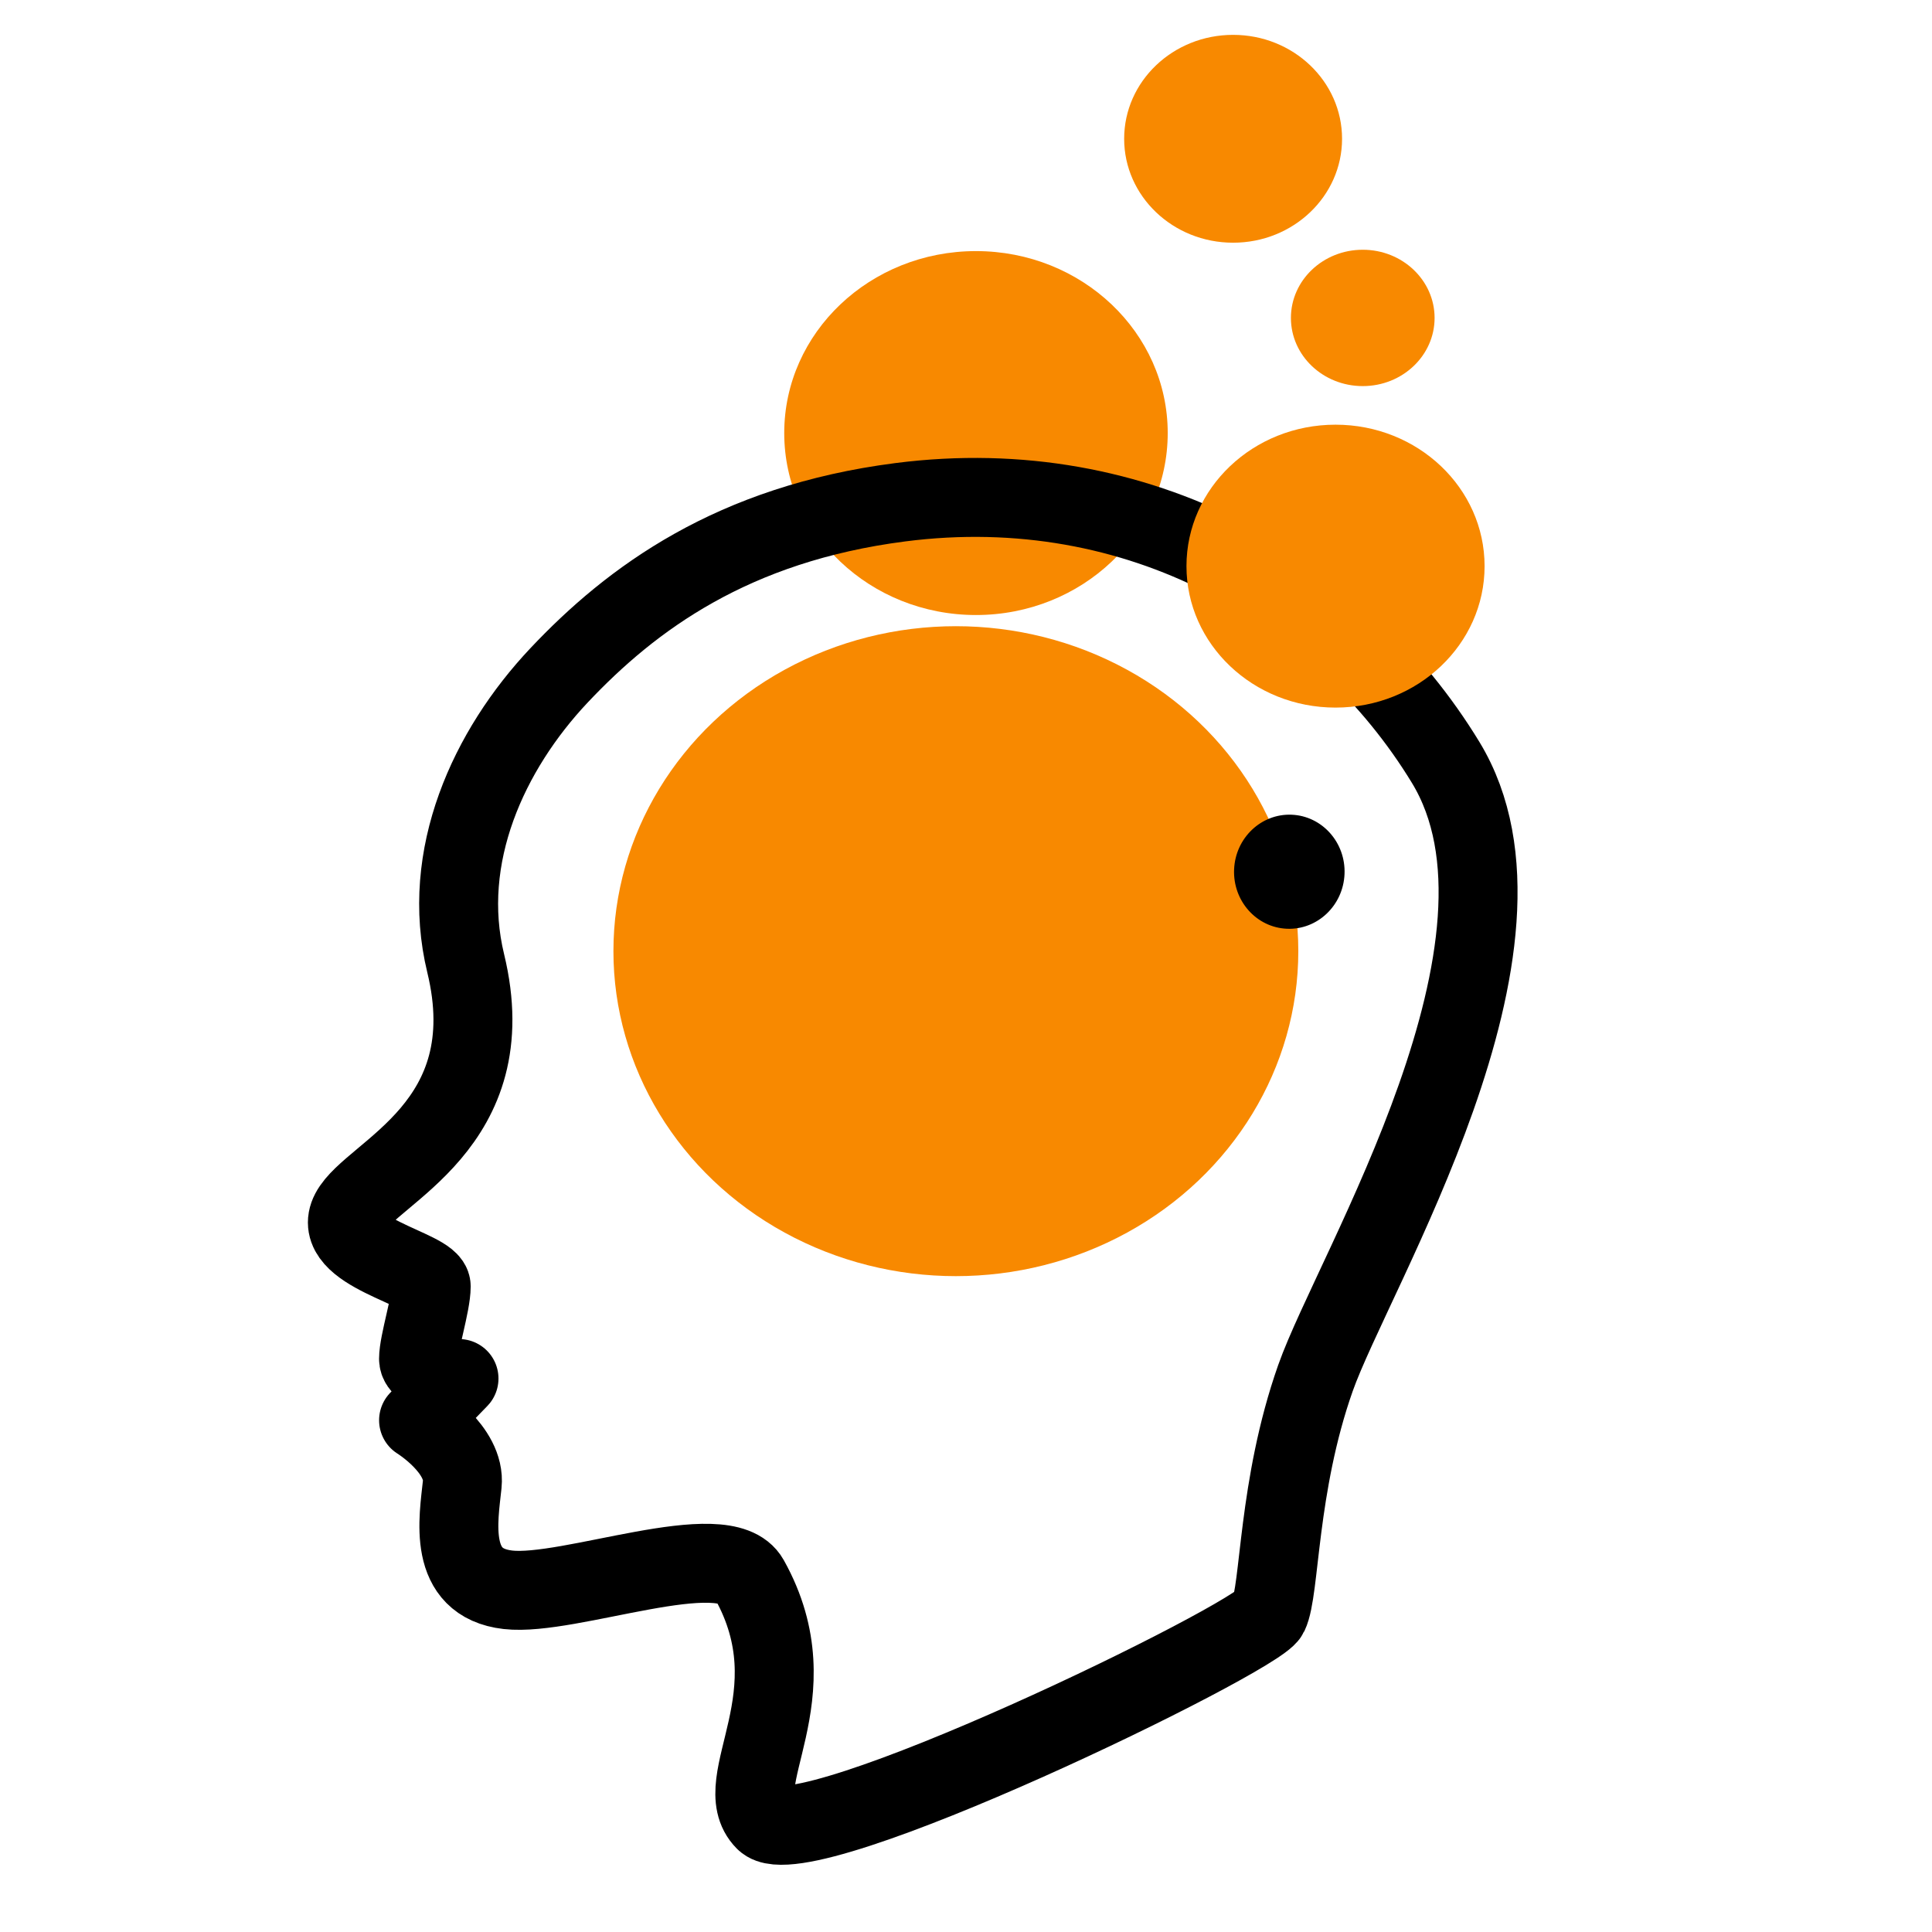
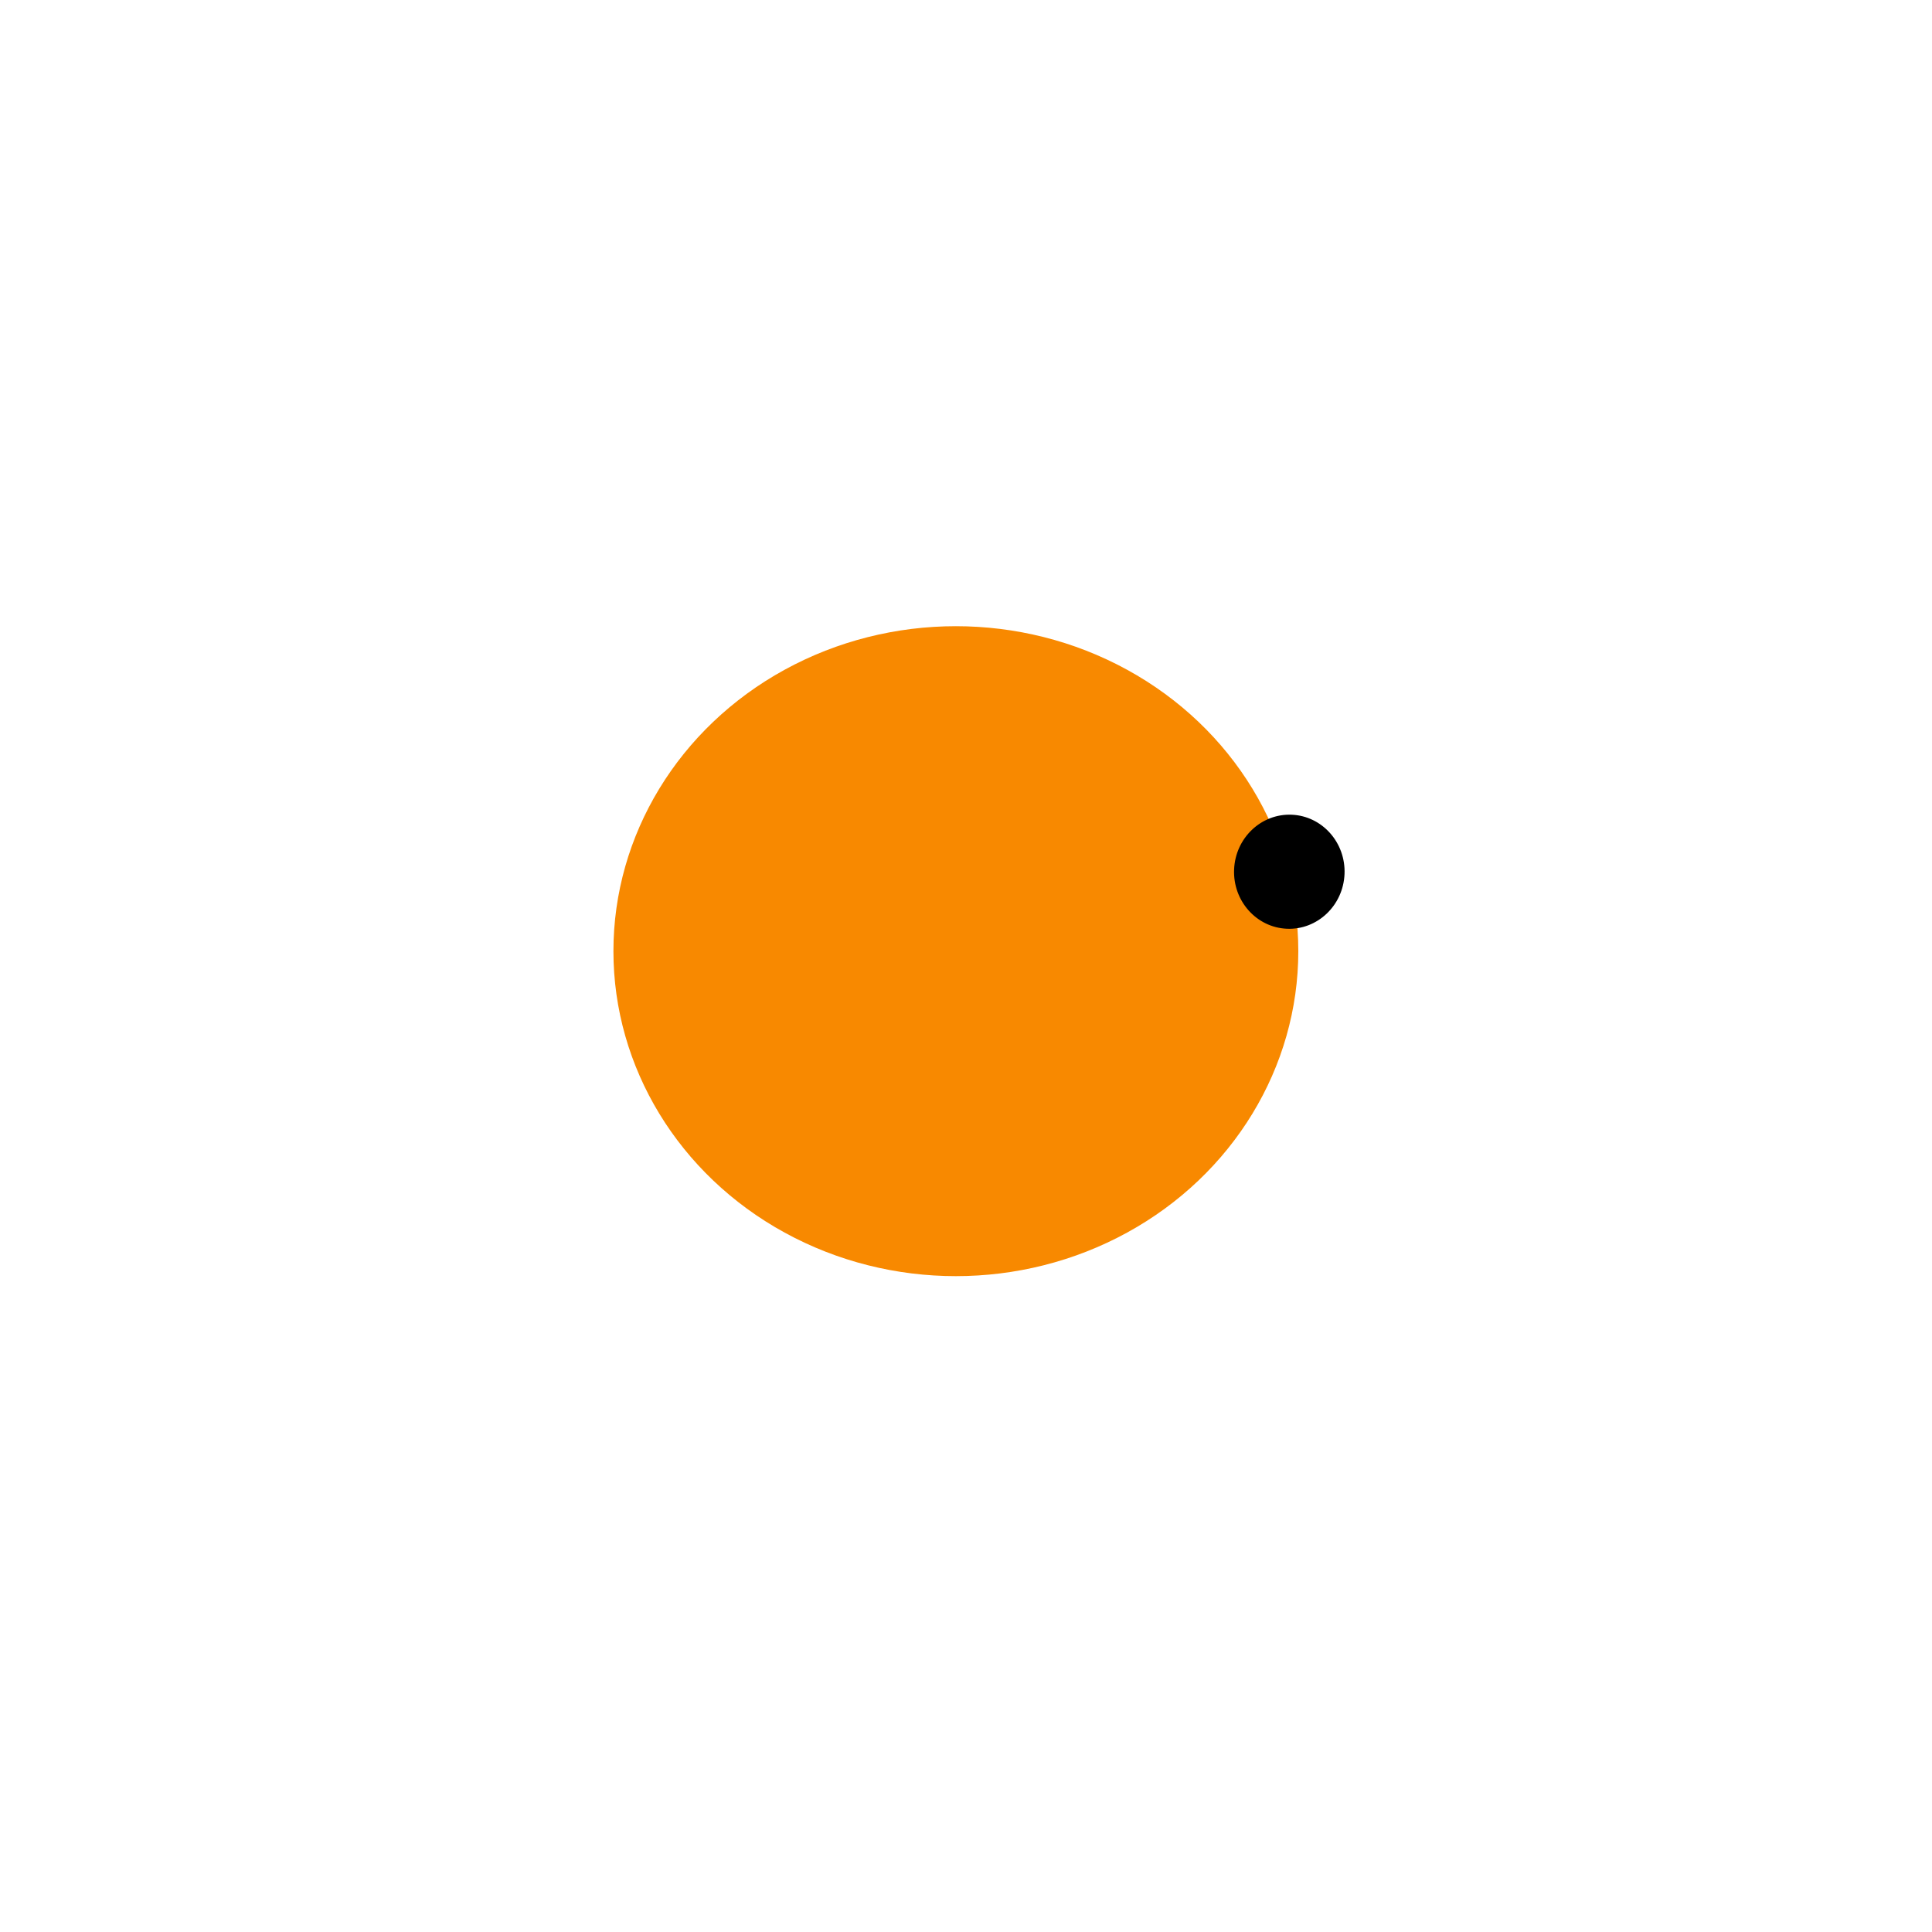
<svg xmlns="http://www.w3.org/2000/svg" width="100%" height="100%" viewBox="0 0 256000 256000" version="1.1" xml:space="preserve" style="fill-rule:evenodd;clip-rule:evenodd;stroke-linecap:round;stroke-linejoin:round;stroke-miterlimit:1.5;">
  <g id="HAPPY">
    <ellipse cx="126657" cy="126035" rx="45374.9" ry="43060.4" style="fill:#f88900;" />
-     <ellipse cx="129322" cy="57382.5" rx="25406.9" ry="24110.9" style="fill:#f88900;" />
-     <ellipse cx="163393" cy="18389.3" rx="14436.6" ry="13770.4" style="fill:#f88900;" />
-     <ellipse cx="180572" cy="42126.6" rx="9518.75" ry="9033.22" style="fill:#f88900;" />
-     <path d="M74083.1,89481.1c-9338.88,9907.35 -15817,23992.7 -12377.6,38156.5c5233.67,21552.3 -12497.7,27626.2 -15295.5,32938.2c-2797.86,5311.99 10727.7,7539.85 10727.7,9879.27c0,2339.42 -1680.12,7505.49 -1680.12,9590.3c-0,2084.81 5362.26,2615.65 5362.26,2615.65l-5358.11,5529.84c0,-0 6267.74,3873.07 5785.93,8487.53c-481.815,4614.46 -2047.71,13051.6 6059.03,13976.8c8106.74,925.265 28704.3,-7245.57 31985.6,-1373.07c8633.2,15450.7 -3008.6,26881.3 2053.57,31986.4c5062.17,5105.09 65231.2,-24199.4 66766,-27376.5c1534.75,-3177.14 1137.04,-16948.4 6189.86,-31284c5052.82,-14335.7 31839.9,-57648.2 17249.8,-81593.4c-13828.8,-22695.7 -40505.6,-38546.7 -72264.9,-34463.2c-22211.7,2855.9 -35606.7,12748.6 -45203.5,22929.7Z" style="fill:none;stroke:#000;stroke-width:10461.1px;" />
    <path d="M171155,107954c4038.05,168.105 7175.49,3690.08 7001.89,7860.07c-173.597,4169.98 -3592.92,7419 -7630.96,7250.9c-4038.05,-168.105 -7175.49,-3690.08 -7001.89,-7860.07c173.597,-4169.98 3592.92,-7419 7630.96,-7250.9Z" />
-     <ellipse cx="176964" cy="75016.7" rx="19750.9" ry="18743.5" style="fill:#f88900;" />
  </g>
</svg>